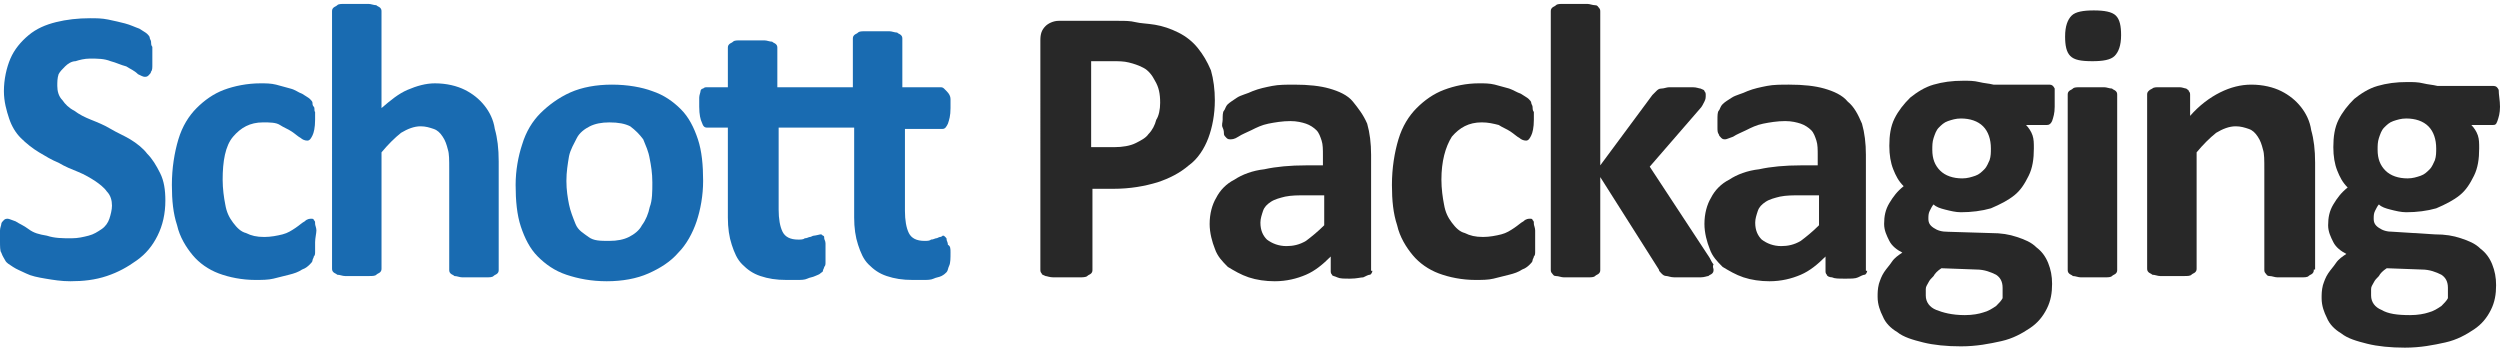
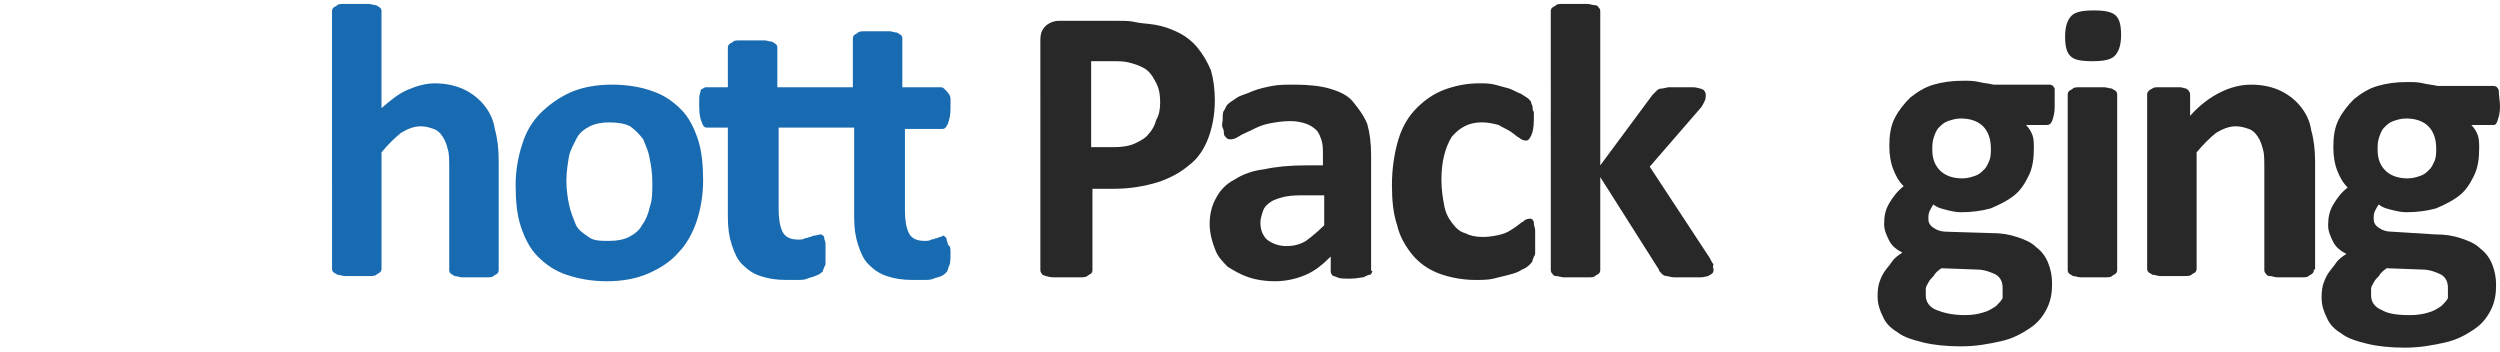
<svg xmlns="http://www.w3.org/2000/svg" version="1.1" id="Layer_1" x="0px" y="0px" viewBox="0 0 192 27" style="enable-background:new 0 0 192 27;" xml:space="preserve">
  <style type="text/css">
	.st0{fill:#196BB1;}
	.st1{fill:#282828;}
</style>
  <g id="XMLID_15_">
-     <path id="XMLID_16_" class="st0" d="M12.7,15.4c0,1-0.2,1.9-0.6,2.7c-0.4,0.8-0.9,1.4-1.6,1.9c-0.7,0.5-1.4,0.9-2.3,1.2   c-0.9,0.3-1.8,0.4-2.8,0.4c-0.7,0-1.3-0.1-1.9-0.2c-0.6-0.1-1.1-0.2-1.5-0.4S1.3,20.7,1,20.5c-0.3-0.2-0.5-0.3-0.6-0.5   s-0.2-0.3-0.3-0.6C0,19.3,0,18.9,0,18.5c0-0.3,0-0.6,0-0.8s0.1-0.4,0.1-0.5s0.1-0.2,0.2-0.3c0.1-0.1,0.2-0.1,0.3-0.1   c0.1,0,0.3,0.1,0.6,0.2c0.3,0.2,0.6,0.3,1,0.6S3,18,3.6,18.1c0.6,0.2,1.2,0.2,1.9,0.2c0.5,0,0.9-0.1,1.3-0.2c0.4-0.1,0.7-0.3,1-0.5   c0.3-0.2,0.5-0.5,0.6-0.8s0.2-0.7,0.2-1c0-0.4-0.1-0.8-0.4-1.1c-0.2-0.3-0.6-0.6-0.9-0.8S6.5,13.4,6,13.2s-1-0.4-1.5-0.7   C4,12.3,3.5,12,3,11.7S2,11,1.6,10.6c-0.4-0.4-0.7-0.9-0.9-1.5C0.5,8.5,0.3,7.8,0.3,7c0-0.9,0.2-1.8,0.5-2.5s0.8-1.3,1.4-1.8   s1.3-0.8,2.1-1S6,1.4,6.9,1.4c0.5,0,0.9,0,1.4,0.1s0.9,0.2,1.3,0.3s0.8,0.3,1.1,0.4c0.3,0.2,0.5,0.3,0.6,0.4   c0.1,0.1,0.2,0.2,0.2,0.3c0,0.1,0.1,0.2,0.1,0.3s0,0.3,0.1,0.4c0,0.2,0,0.4,0,0.7c0,0.3,0,0.5,0,0.7c0,0.2,0,0.4-0.1,0.5   c0,0.1-0.1,0.2-0.2,0.3c-0.1,0.1-0.2,0.1-0.3,0.1c-0.1,0-0.3-0.1-0.5-0.2C10.3,5.4,10,5.3,9.7,5.1C9.3,5,8.9,4.8,8.5,4.7   C8,4.5,7.5,4.5,6.9,4.5c-0.4,0-0.8,0.1-1.1,0.2C5.5,4.7,5.2,4.9,5,5.1S4.6,5.5,4.5,5.7C4.4,6,4.4,6.3,4.4,6.6   c0,0.4,0.1,0.8,0.4,1.1C5,8,5.3,8.3,5.7,8.5C6.1,8.8,6.5,9,7,9.2c0.5,0.2,1,0.4,1.5,0.7s1,0.5,1.5,0.8s1,0.7,1.3,1.1   c0.4,0.4,0.7,0.9,1,1.5C12.6,13.9,12.7,14.6,12.7,15.4z" />
-     <path id="XMLID_18_" class="st0" d="M24.2,18.6c0,0.3,0,0.5,0,0.7c0,0.2,0,0.3-0.1,0.4c0,0.1-0.1,0.2-0.1,0.3s-0.1,0.2-0.2,0.3   c-0.1,0.1-0.3,0.3-0.6,0.4c-0.3,0.2-0.6,0.3-1,0.4c-0.4,0.1-0.8,0.2-1.2,0.3c-0.4,0.1-0.9,0.1-1.4,0.1c-1,0-2-0.2-2.8-0.5   c-0.8-0.3-1.5-0.8-2-1.4c-0.5-0.6-1-1.4-1.2-2.3c-0.3-0.9-0.4-1.9-0.4-3.1c0-1.3,0.2-2.5,0.5-3.5c0.3-1,0.8-1.8,1.4-2.4   s1.3-1.1,2.1-1.4S19,6.4,20,6.4c0.4,0,0.8,0,1.2,0.1s0.7,0.2,1.1,0.3s0.6,0.3,0.9,0.4c0.3,0.2,0.5,0.3,0.6,0.4   c0.1,0.1,0.2,0.2,0.2,0.3C24,8,24,8.1,24.1,8.2s0,0.3,0.1,0.4c0,0.2,0,0.4,0,0.6c0,0.6-0.1,1-0.2,1.2c-0.1,0.2-0.2,0.4-0.4,0.4   c-0.2,0-0.4-0.1-0.5-0.2c-0.2-0.1-0.4-0.3-0.7-0.5s-0.6-0.3-0.9-0.5s-0.8-0.2-1.3-0.2c-1,0-1.7,0.4-2.3,1.1s-0.8,1.9-0.8,3.3   c0,0.7,0.1,1.4,0.2,1.9c0.1,0.6,0.3,1,0.6,1.4c0.3,0.4,0.6,0.7,1,0.8c0.4,0.2,0.8,0.3,1.4,0.3c0.5,0,1-0.1,1.4-0.2s0.7-0.3,1-0.5   c0.3-0.2,0.5-0.4,0.7-0.5c0.2-0.2,0.4-0.2,0.5-0.2c0.1,0,0.2,0,0.2,0.1c0.1,0.1,0.1,0.1,0.1,0.3c0,0.1,0.1,0.3,0.1,0.5   S24.2,18.3,24.2,18.6z" />
    <path id="XMLID_20_" class="st0" d="M38.3,20.7c0,0.1,0,0.2-0.1,0.3s-0.2,0.1-0.3,0.2s-0.3,0.1-0.6,0.1c-0.2,0-0.6,0-0.9,0   c-0.4,0-0.7,0-0.9,0s-0.4-0.1-0.6-0.1c-0.1-0.1-0.2-0.1-0.3-0.2c-0.1-0.1-0.1-0.2-0.1-0.3v-7.7c0-0.7,0-1.2-0.1-1.5   c-0.1-0.4-0.2-0.7-0.4-1c-0.2-0.3-0.4-0.5-0.7-0.6c-0.3-0.1-0.6-0.2-1-0.2c-0.5,0-1,0.2-1.5,0.5c-0.5,0.4-1,0.9-1.5,1.5v8.9   c0,0.1,0,0.2-0.1,0.3c-0.1,0.1-0.2,0.1-0.3,0.2c-0.1,0.1-0.3,0.1-0.6,0.1s-0.5,0-0.9,0c-0.4,0-0.7,0-0.9,0c-0.2,0-0.4-0.1-0.6-0.1   c-0.1-0.1-0.2-0.1-0.3-0.2c-0.1-0.1-0.1-0.2-0.1-0.3V0.9c0-0.1,0-0.2,0.1-0.3c0.1-0.1,0.2-0.1,0.3-0.2c0.1-0.1,0.3-0.1,0.6-0.1   c0.2,0,0.5,0,0.9,0c0.4,0,0.7,0,0.9,0s0.4,0.1,0.6,0.1c0.1,0.1,0.2,0.1,0.3,0.2c0.1,0.1,0.1,0.2,0.1,0.3v7.4c0.7-0.6,1.3-1.1,2-1.4   c0.7-0.3,1.4-0.5,2.1-0.5c0.9,0,1.7,0.2,2.3,0.5s1.1,0.7,1.5,1.2s0.7,1.1,0.8,1.8c0.2,0.7,0.3,1.5,0.3,2.5V20.7z" />
    <path id="XMLID_22_" class="st0" d="M54,13.9c0,1.1-0.2,2.2-0.5,3.1c-0.3,0.9-0.8,1.8-1.4,2.4c-0.6,0.7-1.4,1.2-2.3,1.6   c-0.9,0.4-2,0.6-3.2,0.6c-1.2,0-2.2-0.2-3.1-0.5s-1.6-0.8-2.2-1.4s-1-1.4-1.3-2.3c-0.3-0.9-0.4-2-0.4-3.2c0-1.1,0.2-2.2,0.5-3.1   c0.3-1,0.8-1.8,1.4-2.4s1.4-1.2,2.3-1.6c0.9-0.4,2-0.6,3.2-0.6c1.2,0,2.3,0.2,3.1,0.5c0.9,0.3,1.6,0.8,2.2,1.4s1,1.4,1.3,2.3   C53.9,11.6,54,12.7,54,13.9z M50.1,14c0-0.7-0.1-1.3-0.2-1.8c-0.1-0.6-0.3-1-0.5-1.5c-0.3-0.4-0.6-0.7-1-1   c-0.4-0.2-0.9-0.3-1.6-0.3c-0.6,0-1.1,0.1-1.5,0.3c-0.4,0.2-0.8,0.5-1,0.9s-0.5,0.9-0.6,1.4c-0.1,0.6-0.2,1.2-0.2,1.9   c0,0.7,0.1,1.3,0.2,1.8s0.3,1,0.5,1.5s0.6,0.7,1,1s0.9,0.3,1.6,0.3c0.6,0,1.1-0.1,1.5-0.3s0.8-0.5,1-0.9c0.3-0.4,0.5-0.9,0.6-1.4   C50.1,15.4,50.1,14.7,50.1,14z" />
    <path id="XMLID_25_" class="st0" d="M73,19.4c0,0.4,0,0.8-0.1,1c-0.1,0.2-0.1,0.4-0.2,0.5c-0.1,0.1-0.2,0.2-0.4,0.3   s-0.4,0.1-0.6,0.2c-0.2,0.1-0.5,0.1-0.8,0.1s-0.6,0-0.8,0c-0.8,0-1.4-0.1-2-0.3c-0.6-0.2-1-0.5-1.4-0.9c-0.4-0.4-0.6-0.9-0.8-1.5   c-0.2-0.6-0.3-1.3-0.3-2.1V9.8h-5.8v6.3c0,0.7,0.1,1.3,0.3,1.7c0.2,0.4,0.6,0.6,1.2,0.6c0.2,0,0.4,0,0.5-0.1c0.2,0,0.3-0.1,0.4-0.1   c0.1,0,0.2-0.1,0.3-0.1S63,18,63,18c0.1,0,0.1,0,0.2,0.1c0.1,0,0.1,0.1,0.1,0.2s0.1,0.2,0.1,0.4c0,0.2,0,0.4,0,0.7   c0,0.3,0,0.5,0,0.7c0,0.2,0,0.3-0.1,0.4c0,0.1-0.1,0.2-0.1,0.3s-0.1,0.1-0.2,0.2c-0.1,0.1-0.2,0.1-0.4,0.2   c-0.2,0.1-0.4,0.1-0.6,0.2c-0.2,0.1-0.5,0.1-0.8,0.1c-0.3,0-0.6,0-0.8,0c-0.8,0-1.4-0.1-2-0.3c-0.6-0.2-1-0.5-1.4-0.9   c-0.4-0.4-0.6-0.9-0.8-1.5c-0.2-0.6-0.3-1.3-0.3-2.1V9.8h-1.6c-0.2,0-0.3-0.1-0.4-0.4c-0.1-0.2-0.2-0.6-0.2-1.2c0-0.3,0-0.5,0-0.7   c0-0.2,0.1-0.4,0.1-0.5s0.1-0.2,0.2-0.2c0.1-0.1,0.2-0.1,0.3-0.1h1.6v-3c0-0.1,0-0.2,0.1-0.3c0.1-0.1,0.2-0.1,0.3-0.2   c0.1-0.1,0.3-0.1,0.6-0.1c0.2,0,0.6,0,0.9,0c0.4,0,0.7,0,0.9,0c0.2,0,0.4,0.1,0.6,0.1c0.1,0.1,0.2,0.1,0.3,0.2s0.1,0.2,0.1,0.3v3   h5.8V3c0-0.1,0-0.2,0.1-0.3c0.1-0.1,0.2-0.1,0.3-0.2c0.1-0.1,0.3-0.1,0.6-0.1c0.2,0,0.6,0,0.9,0c0.4,0,0.7,0,0.9,0   c0.2,0,0.4,0.1,0.6,0.1c0.1,0.1,0.2,0.1,0.3,0.2c0.1,0.1,0.1,0.2,0.1,0.3v3.7h2.9c0.1,0,0.2,0,0.3,0.1c0.1,0.1,0.1,0.1,0.2,0.2   C72.9,7.2,73,7.4,73,7.6c0,0.2,0,0.4,0,0.7c0,0.6-0.1,0.9-0.2,1.2c-0.1,0.2-0.2,0.4-0.4,0.4h-2.9v6.3c0,0.7,0.1,1.3,0.3,1.7   s0.6,0.6,1.2,0.6c0.2,0,0.4,0,0.5-0.1c0.2,0,0.3-0.1,0.4-0.1c0.1,0,0.2-0.1,0.3-0.1c0.1,0,0.2-0.1,0.2-0.1c0.1,0,0.1,0,0.2,0.1   s0.1,0.1,0.1,0.2c0,0.1,0.1,0.2,0.1,0.4C73,18.9,73,19.1,73,19.4z" />
    <path id="XMLID_27_" class="st1" d="M93.3,7.7c0,1.1-0.2,2.1-0.5,2.9c-0.3,0.8-0.8,1.6-1.5,2.1c-0.7,0.6-1.5,1-2.4,1.3   c-1,0.3-2.1,0.5-3.4,0.5h-1.6v6.2c0,0.1,0,0.2-0.1,0.3c-0.1,0.1-0.2,0.1-0.3,0.2s-0.4,0.1-0.6,0.1s-0.6,0-1,0c-0.4,0-0.7,0-1,0   c-0.3,0-0.5-0.1-0.6-0.1c-0.2-0.1-0.3-0.1-0.3-0.2c-0.1-0.1-0.1-0.2-0.1-0.3V3.1c0-0.5,0.1-0.8,0.4-1.1c0.2-0.2,0.6-0.4,1-0.4h4.6   c0.5,0,0.9,0,1.3,0.1s0.9,0.1,1.5,0.2c0.6,0.1,1.2,0.3,1.8,0.6s1.1,0.7,1.5,1.2s0.7,1,1,1.7C93.2,6.1,93.3,6.9,93.3,7.7z M89.1,7.9   c0-0.7-0.1-1.2-0.4-1.7c-0.2-0.4-0.5-0.8-0.9-1s-0.7-0.3-1.1-0.4c-0.4-0.1-0.8-0.1-1.2-0.1h-1.7v6.6h1.8c0.6,0,1.2-0.1,1.6-0.3   c0.4-0.2,0.8-0.4,1-0.7c0.3-0.3,0.5-0.7,0.6-1.1C89,8.9,89.1,8.4,89.1,7.9z" />
    <path id="XMLID_30_" class="st1" d="M105.4,20.8c0,0.1-0.1,0.3-0.2,0.3s-0.3,0.1-0.5,0.2c-0.2,0-0.5,0.1-1,0.1c-0.5,0-0.8,0-1-0.1   s-0.4-0.1-0.4-0.2c-0.1-0.1-0.1-0.2-0.1-0.3v-1.1c-0.6,0.6-1.2,1.1-1.9,1.4c-0.7,0.3-1.5,0.5-2.4,0.5c-0.7,0-1.4-0.1-2-0.3   c-0.6-0.2-1.1-0.5-1.6-0.8c-0.4-0.4-0.8-0.8-1-1.4c-0.2-0.5-0.4-1.2-0.4-1.9c0-0.8,0.2-1.5,0.5-2c0.3-0.6,0.8-1.1,1.4-1.4   c0.6-0.4,1.4-0.7,2.3-0.8c0.9-0.2,2-0.3,3.2-0.3h1.3v-0.8c0-0.4,0-0.8-0.1-1.1c-0.1-0.3-0.2-0.6-0.4-0.8s-0.5-0.4-0.8-0.5   c-0.3-0.1-0.7-0.2-1.2-0.2c-0.6,0-1.2,0.1-1.7,0.2s-0.9,0.3-1.3,0.5c-0.4,0.2-0.7,0.3-1,0.5s-0.5,0.2-0.6,0.2c-0.1,0-0.2,0-0.3-0.1   c-0.1-0.1-0.2-0.2-0.2-0.3S94,10,93.9,9.8s0-0.4,0-0.6c0-0.3,0-0.6,0.1-0.7s0.1-0.3,0.3-0.5c0.1-0.1,0.4-0.3,0.7-0.5   s0.8-0.3,1.2-0.5c0.5-0.2,1-0.3,1.5-0.4s1.1-0.1,1.7-0.1c1.1,0,2,0.1,2.7,0.3c0.7,0.2,1.4,0.5,1.8,1s0.8,1,1.1,1.7   c0.2,0.7,0.3,1.5,0.3,2.4V20.8z M101.7,15h-1.4c-0.6,0-1.1,0-1.6,0.1c-0.4,0.1-0.8,0.2-1.1,0.4c-0.3,0.2-0.5,0.4-0.6,0.7   s-0.2,0.6-0.2,0.9c0,0.6,0.2,1,0.5,1.3c0.4,0.3,0.9,0.5,1.5,0.5c0.5,0,1-0.1,1.5-0.4c0.4-0.3,0.9-0.7,1.4-1.2V15z" />
    <path id="XMLID_33_" class="st1" d="M117.9,18.6c0,0.3,0,0.5,0,0.7c0,0.2,0,0.3-0.1,0.4c0,0.1-0.1,0.2-0.1,0.3   c0,0.1-0.1,0.2-0.2,0.3c-0.1,0.1-0.3,0.3-0.6,0.4c-0.3,0.2-0.6,0.3-1,0.4s-0.8,0.2-1.2,0.3c-0.4,0.1-0.9,0.1-1.4,0.1   c-1,0-2-0.2-2.8-0.5c-0.8-0.3-1.5-0.8-2-1.4c-0.5-0.6-1-1.4-1.2-2.3c-0.3-0.9-0.4-1.9-0.4-3.1c0-1.3,0.2-2.5,0.5-3.5   c0.3-1,0.8-1.8,1.4-2.4s1.3-1.1,2.1-1.4s1.7-0.5,2.7-0.5c0.4,0,0.8,0,1.2,0.1c0.4,0.1,0.7,0.2,1.1,0.3c0.3,0.1,0.6,0.3,0.9,0.4   c0.3,0.2,0.5,0.3,0.6,0.4c0.1,0.1,0.2,0.2,0.2,0.3c0,0.1,0.1,0.2,0.1,0.3s0,0.3,0.1,0.4c0,0.2,0,0.4,0,0.6c0,0.6-0.1,1-0.2,1.2   c-0.1,0.2-0.2,0.4-0.4,0.4c-0.2,0-0.4-0.1-0.5-0.2c-0.2-0.1-0.4-0.3-0.7-0.5c-0.3-0.2-0.6-0.3-0.9-0.5c-0.4-0.1-0.8-0.2-1.3-0.2   c-1,0-1.7,0.4-2.3,1.1c-0.5,0.8-0.8,1.9-0.8,3.3c0,0.7,0.1,1.4,0.2,1.9c0.1,0.6,0.3,1,0.6,1.4c0.3,0.4,0.6,0.7,1,0.8   c0.4,0.2,0.8,0.3,1.4,0.3c0.5,0,1-0.1,1.4-0.2s0.7-0.3,1-0.5c0.3-0.2,0.5-0.4,0.7-0.5c0.2-0.2,0.4-0.2,0.5-0.2c0.1,0,0.2,0,0.2,0.1   c0.1,0.1,0.1,0.1,0.1,0.3c0,0.1,0.1,0.3,0.1,0.5S117.9,18.3,117.9,18.6z" />
    <path id="XMLID_35_" class="st1" d="M131.6,20.7c0,0.1,0,0.2-0.1,0.3c-0.1,0.1-0.2,0.1-0.3,0.2c-0.1,0-0.3,0.1-0.6,0.1s-0.6,0-1,0   c-0.4,0-0.7,0-1,0c-0.3,0-0.5-0.1-0.6-0.1c-0.2,0-0.3-0.1-0.4-0.2c-0.1-0.1-0.2-0.2-0.2-0.3l-4.5-7.1v7.1c0,0.1,0,0.2-0.1,0.3   c-0.1,0.1-0.2,0.1-0.3,0.2s-0.3,0.1-0.6,0.1c-0.2,0-0.5,0-0.9,0c-0.4,0-0.7,0-0.9,0c-0.2,0-0.4-0.1-0.6-0.1s-0.2-0.1-0.3-0.2   s-0.1-0.2-0.1-0.3V0.9c0-0.1,0-0.2,0.1-0.3s0.2-0.1,0.3-0.2s0.3-0.1,0.6-0.1c0.2,0,0.5,0,0.9,0c0.4,0,0.7,0,0.9,0   c0.2,0,0.4,0.1,0.6,0.1s0.2,0.1,0.3,0.2c0.1,0.1,0.1,0.2,0.1,0.3v11.8l4-5.4c0.1-0.1,0.2-0.2,0.3-0.3c0.1-0.1,0.2-0.2,0.4-0.2   s0.4-0.1,0.6-0.1c0.2,0,0.6,0,0.9,0c0.4,0,0.7,0,0.9,0c0.3,0,0.5,0.1,0.6,0.1c0.2,0.1,0.3,0.1,0.3,0.2c0.1,0.1,0.1,0.2,0.1,0.3   c0,0.2,0,0.3-0.1,0.5c-0.1,0.2-0.2,0.4-0.3,0.5l-3.9,4.5l4.6,7c0.1,0.2,0.2,0.4,0.3,0.5C131.5,20.5,131.6,20.6,131.6,20.7z" />
-     <path id="XMLID_37_" class="st1" d="M143.4,20.8c0,0.1-0.1,0.3-0.2,0.3s-0.3,0.1-0.5,0.2s-0.5,0.1-1,0.1c-0.5,0-0.8,0-1-0.1   c-0.2,0-0.4-0.1-0.4-0.2c-0.1-0.1-0.1-0.2-0.1-0.3v-1.1c-0.6,0.6-1.2,1.1-1.9,1.4c-0.7,0.3-1.5,0.5-2.4,0.5c-0.7,0-1.4-0.1-2-0.3   c-0.6-0.2-1.1-0.5-1.6-0.8c-0.4-0.4-0.8-0.8-1-1.4c-0.2-0.5-0.4-1.2-0.4-1.9c0-0.8,0.2-1.5,0.5-2c0.3-0.6,0.8-1.1,1.4-1.4   c0.6-0.4,1.4-0.7,2.3-0.8c0.9-0.2,2-0.3,3.2-0.3h1.3v-0.8c0-0.4,0-0.8-0.1-1.1c-0.1-0.3-0.2-0.6-0.4-0.8c-0.2-0.2-0.5-0.4-0.8-0.5   c-0.3-0.1-0.7-0.2-1.2-0.2c-0.6,0-1.2,0.1-1.7,0.2c-0.5,0.1-0.9,0.3-1.3,0.5c-0.4,0.2-0.7,0.3-1,0.5c-0.3,0.1-0.5,0.2-0.6,0.2   c-0.1,0-0.2,0-0.3-0.1c-0.1-0.1-0.2-0.2-0.2-0.3c-0.1-0.1-0.1-0.3-0.1-0.5s0-0.4,0-0.6c0-0.3,0-0.6,0.1-0.7s0.1-0.3,0.3-0.5   s0.4-0.3,0.7-0.5s0.8-0.3,1.2-0.5c0.5-0.2,1-0.3,1.5-0.4s1.1-0.1,1.7-0.1c1.1,0,2,0.1,2.7,0.3c0.7,0.2,1.4,0.5,1.8,1   c0.5,0.4,0.8,1,1.1,1.7c0.2,0.7,0.3,1.5,0.3,2.4V20.8z M139.7,15h-1.4c-0.6,0-1.1,0-1.6,0.1c-0.4,0.1-0.8,0.2-1.1,0.4   c-0.3,0.2-0.5,0.4-0.6,0.7s-0.2,0.6-0.2,0.9c0,0.6,0.2,1,0.5,1.3c0.4,0.3,0.9,0.5,1.5,0.5c0.5,0,1-0.1,1.5-0.4   c0.4-0.3,0.9-0.7,1.4-1.2V15z" />
    <path id="XMLID_40_" class="st1" d="M157.8,8.2c0,0.5-0.1,0.8-0.2,1.1c-0.1,0.2-0.2,0.3-0.4,0.3h-1.6c0.2,0.2,0.4,0.5,0.5,0.8   s0.1,0.6,0.1,1c0,0.8-0.1,1.5-0.4,2.1s-0.6,1.1-1.1,1.5c-0.5,0.4-1.1,0.7-1.8,1c-0.7,0.2-1.5,0.3-2.3,0.3c-0.4,0-0.8-0.1-1.2-0.2   c-0.4-0.1-0.7-0.2-0.9-0.4c-0.1,0.1-0.2,0.3-0.3,0.5s-0.1,0.4-0.1,0.6c0,0.3,0.1,0.5,0.4,0.7c0.3,0.2,0.6,0.3,1.1,0.3l3.3,0.1   c0.8,0,1.4,0.1,2,0.3c0.6,0.2,1.1,0.4,1.5,0.8c0.4,0.3,0.7,0.7,0.9,1.2c0.2,0.5,0.3,1,0.3,1.6c0,0.7-0.1,1.3-0.4,1.9   c-0.3,0.6-0.7,1.1-1.3,1.5c-0.6,0.4-1.3,0.8-2.2,1s-1.9,0.4-3.1,0.4c-1.1,0-2.1-0.1-2.9-0.3c-0.8-0.2-1.5-0.4-2-0.8   c-0.5-0.3-0.9-0.7-1.1-1.2c-0.2-0.4-0.4-0.9-0.4-1.5c0-0.3,0-0.6,0.1-1c0.1-0.3,0.2-0.6,0.4-0.9c0.2-0.3,0.4-0.5,0.6-0.8   s0.5-0.5,0.8-0.7c-0.4-0.2-0.8-0.5-1-0.9c-0.2-0.4-0.4-0.8-0.4-1.3c0-0.6,0.1-1.1,0.4-1.6c0.3-0.5,0.6-0.9,1.1-1.3   c-0.4-0.4-0.6-0.8-0.8-1.3c-0.2-0.5-0.3-1.1-0.3-1.8c0-0.8,0.1-1.5,0.4-2.1s0.7-1.1,1.2-1.6c0.5-0.4,1.1-0.8,1.8-1s1.4-0.3,2.3-0.3   c0.4,0,0.8,0,1.2,0.1s0.7,0.1,1.1,0.2h4.3c0.2,0,0.3,0.1,0.4,0.3C157.8,7.3,157.8,7.7,157.8,8.2z M153.8,22.1c0-0.5-0.2-0.8-0.5-1   c-0.4-0.2-0.9-0.4-1.5-0.4l-2.7-0.1c-0.3,0.2-0.5,0.4-0.6,0.6c-0.2,0.2-0.3,0.3-0.4,0.5c-0.1,0.2-0.2,0.3-0.2,0.5   c0,0.2,0,0.3,0,0.5c0,0.5,0.3,0.9,0.8,1.1s1.2,0.4,2.2,0.4c0.6,0,1.1-0.1,1.4-0.2c0.4-0.1,0.7-0.3,1-0.5c0.2-0.2,0.4-0.4,0.5-0.6   C153.8,22.6,153.8,22.4,153.8,22.1z M152.9,11.4c0-0.7-0.2-1.3-0.6-1.7c-0.4-0.4-1-0.6-1.7-0.6c-0.4,0-0.7,0.1-1,0.2   c-0.3,0.1-0.5,0.3-0.7,0.5c-0.2,0.2-0.3,0.5-0.4,0.8c-0.1,0.3-0.1,0.6-0.1,0.9c0,0.7,0.2,1.2,0.6,1.6s1,0.6,1.7,0.6   c0.4,0,0.7-0.1,1-0.2c0.3-0.1,0.5-0.3,0.7-0.5c0.2-0.2,0.3-0.5,0.4-0.7C152.9,12,152.9,11.7,152.9,11.4z" />
    <path id="XMLID_44_" class="st1" d="M162.9,2.7c0,0.8-0.2,1.3-0.5,1.6c-0.3,0.3-0.9,0.4-1.7,0.4c-0.9,0-1.4-0.1-1.7-0.4   s-0.4-0.8-0.4-1.5c0-0.8,0.2-1.3,0.5-1.6c0.3-0.3,0.9-0.4,1.7-0.4c0.8,0,1.4,0.1,1.7,0.4S162.9,2,162.9,2.7z M162.6,20.7   c0,0.1,0,0.2-0.1,0.3s-0.2,0.1-0.3,0.2c-0.1,0.1-0.3,0.1-0.6,0.1c-0.2,0-0.5,0-0.9,0c-0.4,0-0.7,0-0.9,0c-0.2,0-0.4-0.1-0.6-0.1   c-0.1-0.1-0.2-0.1-0.3-0.2c-0.1-0.1-0.1-0.2-0.1-0.3V7.3c0-0.1,0-0.2,0.1-0.3c0.1-0.1,0.2-0.1,0.3-0.2c0.1-0.1,0.3-0.1,0.6-0.1   c0.2,0,0.5,0,0.9,0c0.4,0,0.7,0,0.9,0c0.2,0,0.4,0.1,0.6,0.1c0.1,0.1,0.2,0.1,0.3,0.2c0.1,0.1,0.1,0.2,0.1,0.3V20.7z" />
    <path id="XMLID_47_" class="st1" d="M177.7,20.7c0,0.1,0,0.2-0.1,0.3c-0.1,0.1-0.2,0.1-0.3,0.2c-0.1,0.1-0.3,0.1-0.6,0.1   c-0.2,0-0.6,0-0.9,0c-0.4,0-0.7,0-0.9,0c-0.2,0-0.4-0.1-0.6-0.1s-0.2-0.1-0.3-0.2s-0.1-0.2-0.1-0.3v-7.7c0-0.7,0-1.2-0.1-1.5   c-0.1-0.4-0.2-0.7-0.4-1c-0.2-0.3-0.4-0.5-0.7-0.6c-0.3-0.1-0.6-0.2-1-0.2c-0.5,0-1,0.2-1.5,0.5c-0.5,0.4-1,0.9-1.5,1.5v8.9   c0,0.1,0,0.2-0.1,0.3c-0.1,0.1-0.2,0.1-0.3,0.2c-0.1,0.1-0.3,0.1-0.6,0.1s-0.5,0-0.9,0c-0.4,0-0.7,0-0.9,0c-0.2,0-0.4-0.1-0.6-0.1   c-0.1-0.1-0.2-0.1-0.3-0.2s-0.1-0.2-0.1-0.3V7.3c0-0.1,0-0.2,0.1-0.3c0.1-0.1,0.1-0.1,0.3-0.2c0.1-0.1,0.3-0.1,0.5-0.1   c0.2,0,0.5,0,0.8,0c0.3,0,0.6,0,0.8,0c0.2,0,0.4,0.1,0.5,0.1c0.1,0.1,0.2,0.1,0.2,0.2c0.1,0.1,0.1,0.2,0.1,0.3v1.6   c0.7-0.8,1.5-1.4,2.3-1.8c0.8-0.4,1.6-0.6,2.4-0.6c0.9,0,1.7,0.2,2.3,0.5s1.1,0.7,1.5,1.2c0.4,0.5,0.7,1.1,0.8,1.8   c0.2,0.7,0.3,1.5,0.3,2.5V20.7z" />
    <path id="XMLID_49_" class="st1" d="M192,8.2c0,0.5-0.1,0.8-0.2,1.1s-0.2,0.3-0.4,0.3h-1.6c0.2,0.2,0.4,0.5,0.5,0.8   c0.1,0.3,0.1,0.6,0.1,1c0,0.8-0.1,1.5-0.4,2.1c-0.3,0.6-0.6,1.1-1.1,1.5c-0.5,0.4-1.1,0.7-1.8,1c-0.7,0.2-1.5,0.3-2.3,0.3   c-0.4,0-0.8-0.1-1.2-0.2c-0.4-0.1-0.7-0.2-0.9-0.4c-0.1,0.1-0.2,0.3-0.3,0.5c-0.1,0.2-0.1,0.4-0.1,0.6c0,0.3,0.1,0.5,0.4,0.7   c0.3,0.2,0.6,0.3,1.1,0.3L187,18c0.8,0,1.4,0.1,2,0.3c0.6,0.2,1.1,0.4,1.5,0.8c0.4,0.3,0.7,0.7,0.9,1.2c0.2,0.5,0.3,1,0.3,1.6   c0,0.7-0.1,1.3-0.4,1.9s-0.7,1.1-1.3,1.5c-0.6,0.4-1.3,0.8-2.2,1s-1.9,0.4-3.1,0.4c-1.1,0-2.1-0.1-2.9-0.3s-1.5-0.4-2-0.8   c-0.5-0.3-0.9-0.7-1.1-1.2c-0.2-0.4-0.4-0.9-0.4-1.5c0-0.3,0-0.6,0.1-1c0.1-0.3,0.2-0.6,0.4-0.9s0.4-0.5,0.6-0.8   c0.2-0.3,0.5-0.5,0.8-0.7c-0.4-0.2-0.8-0.5-1-0.9c-0.2-0.4-0.4-0.8-0.4-1.3c0-0.6,0.1-1.1,0.4-1.6c0.3-0.5,0.6-0.9,1.1-1.3   c-0.4-0.4-0.6-0.8-0.8-1.3c-0.2-0.5-0.3-1.1-0.3-1.8c0-0.8,0.1-1.5,0.4-2.1c0.3-0.6,0.7-1.1,1.2-1.6c0.5-0.4,1.1-0.8,1.8-1   c0.7-0.2,1.4-0.3,2.3-0.3c0.4,0,0.8,0,1.2,0.1c0.4,0.1,0.7,0.1,1.1,0.2h4.3c0.2,0,0.3,0.1,0.4,0.3C191.9,7.3,192,7.7,192,8.2z    M188,22.1c0-0.5-0.2-0.8-0.5-1c-0.4-0.2-0.9-0.4-1.5-0.4l-2.7-0.1c-0.3,0.2-0.5,0.4-0.6,0.6c-0.2,0.2-0.3,0.3-0.4,0.5   c-0.1,0.2-0.2,0.3-0.2,0.5c0,0.2,0,0.3,0,0.5c0,0.5,0.3,0.9,0.8,1.1c0.5,0.3,1.2,0.4,2.2,0.4c0.6,0,1.1-0.1,1.4-0.2   c0.4-0.1,0.7-0.3,1-0.5c0.2-0.2,0.4-0.4,0.5-0.6C188,22.6,188,22.4,188,22.1z M187.1,11.4c0-0.7-0.2-1.3-0.6-1.7   c-0.4-0.4-1-0.6-1.7-0.6c-0.4,0-0.7,0.1-1,0.2c-0.3,0.1-0.5,0.3-0.7,0.5s-0.3,0.5-0.4,0.8s-0.1,0.6-0.1,0.9c0,0.7,0.2,1.2,0.6,1.6   s1,0.6,1.7,0.6c0.4,0,0.7-0.1,1-0.2c0.3-0.1,0.5-0.3,0.7-0.5c0.2-0.2,0.3-0.5,0.4-0.7C187.1,12,187.1,11.7,187.1,11.4z" />
  </g>
</svg>